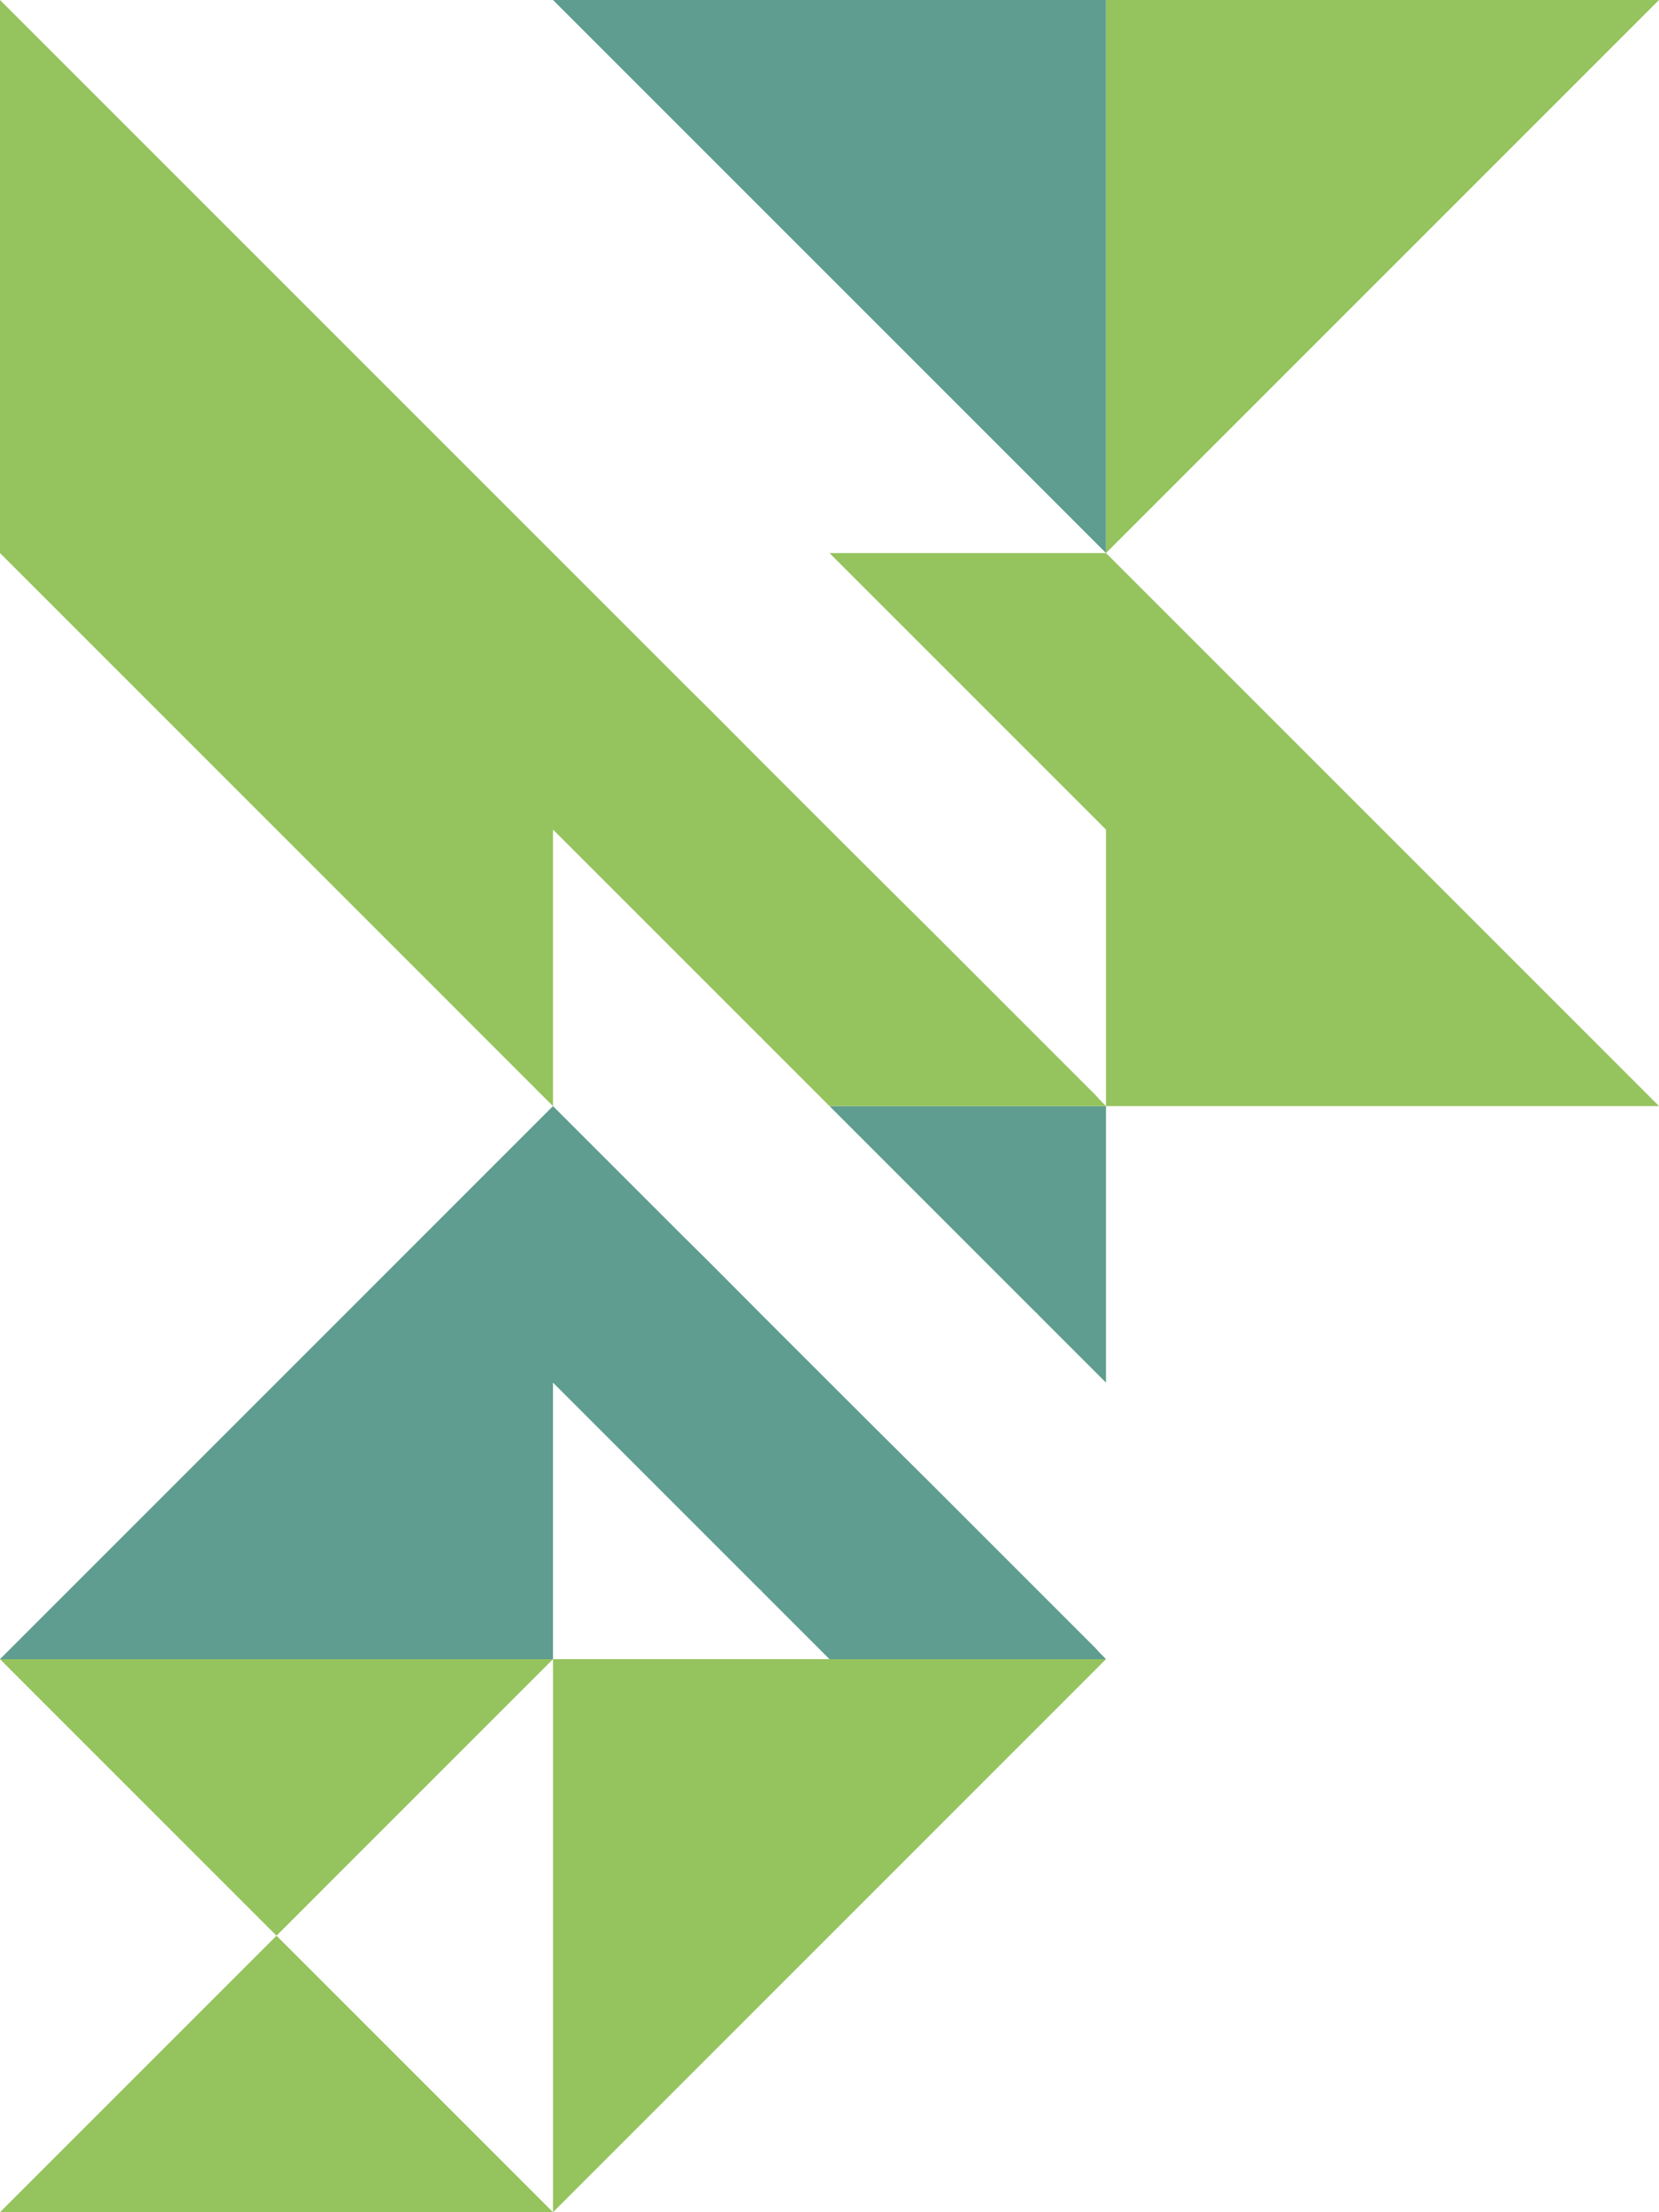
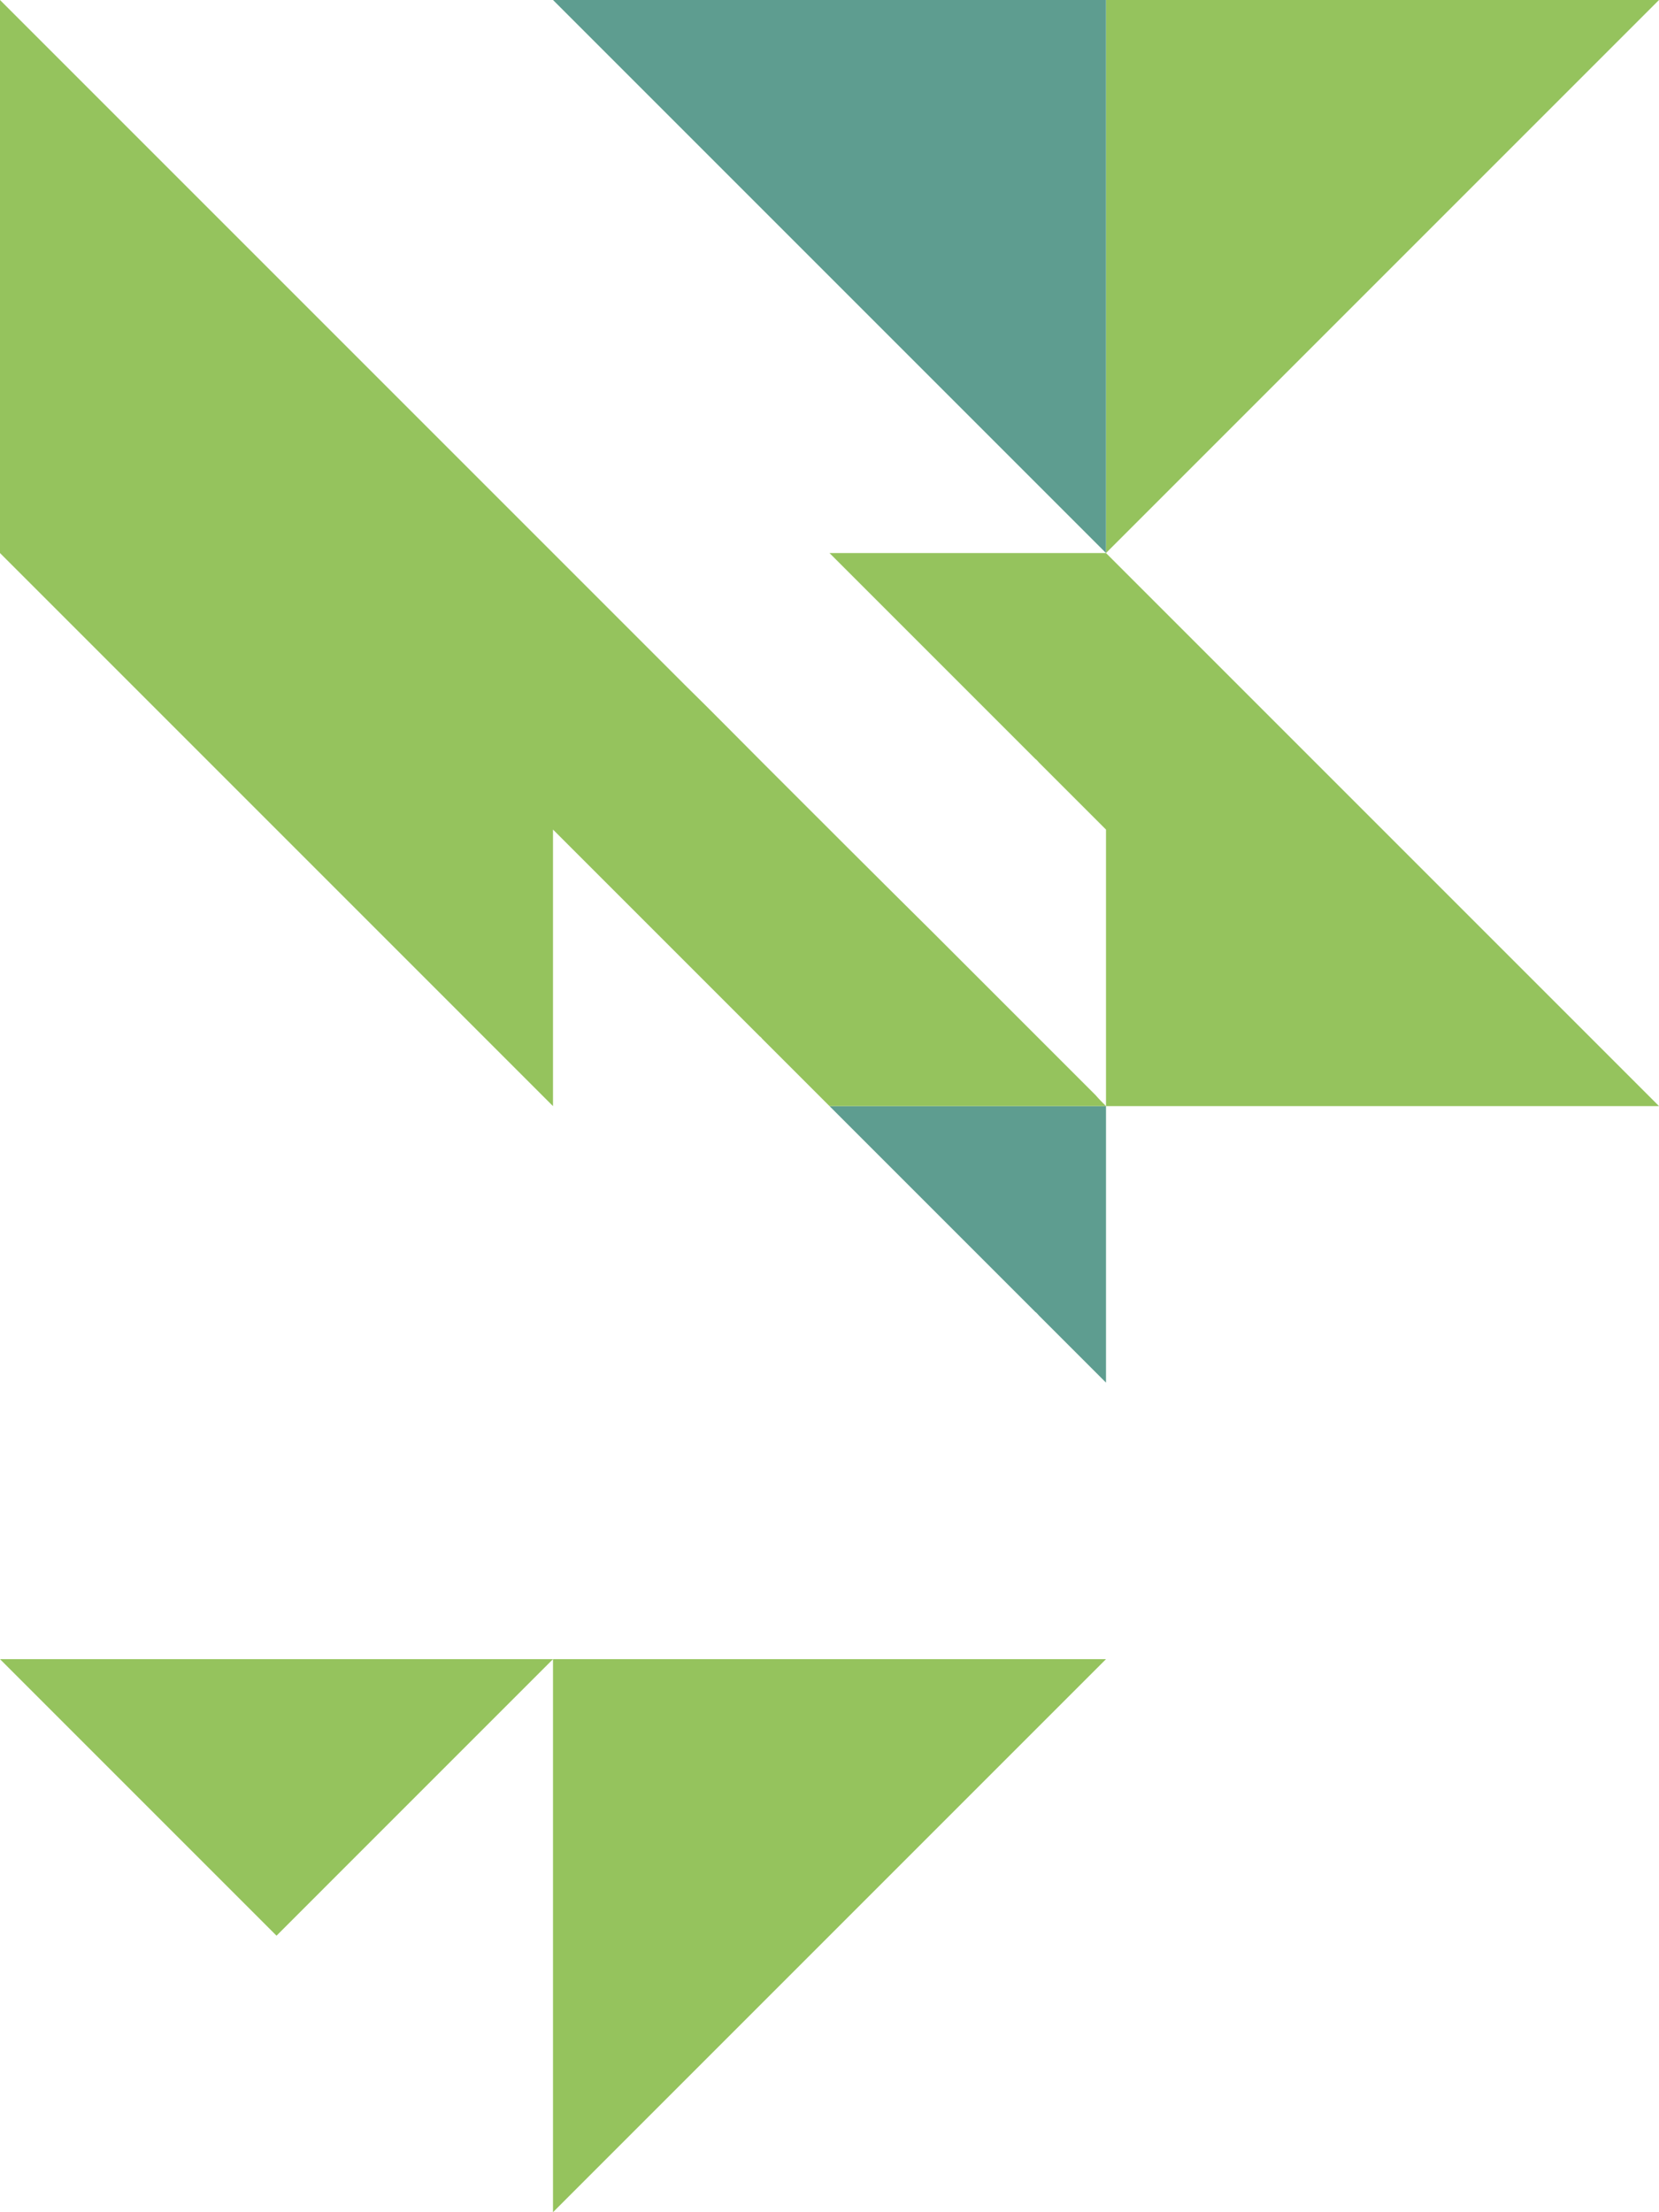
<svg xmlns="http://www.w3.org/2000/svg" id="Layer_1" x="0px" y="0px" viewBox="0 0 300 400" style="enable-background:new 0 0 300 400;" xml:space="preserve">
  <style type="text/css"> .st0{fill:#95C35D;} .st1{fill:#46F4F4;} .st2{fill:#5E9D90;} </style>
  <path class="st0" d="M200,150c-4-4-8.1-8.1-12.1-12.1c-0.2-0.2-0.4-0.5-0.7-0.7L150,100h50l100,100H200V150z" />
  <polygon class="st1" points="100,200 100,200 100,200 " />
  <polygon class="st2" points="100,200 100,200 100,200 " />
  <path class="st2" d="M187.9,237.9c4,4,8.1,8.1,12.1,12.1v-50h-50c12.4,12.4,24.8,24.8,37.2,37.2 C187.5,237.4,187.7,237.7,187.9,237.9z" />
  <polygon class="st1" points="100,300 100,300 100,300 " />
  <path class="st0" d="M200,200L200,200l-50,0c-4-4-8.1-8.1-12.1-12.1c-0.2-0.2-0.3-0.4-0.5-0.5c-5.1-5.1-10.1-10.1-15.2-15.2L100,150 v50L0,100V0l100,100h0c1.7,1.7,3.4,3.4,5.1,5.1c2.3,2.3,4.6,4.6,6.9,6.9c3.9,3.9,7.9,7.9,11.8,11.8c4.9,4.8,9.7,9.7,14.5,14.5 c10.1,10.1,20.2,20.2,30.4,30.3c9.8,9.8,19.6,19.6,29.4,29.4C198.7,198.7,199.3,199.3,200,200z" />
  <polygon class="st0" points="200,100 200,0 300,0 " />
  <polygon class="st0" points="100,400 100,300 200,300 " />
  <polygon class="st2" points="100,0 200,0 200,100 " />
-   <path class="st2" d="M200,300L200,300l-50,0c-4-4-8.1-8.1-12.1-12.1c-0.2-0.2-0.3-0.4-0.5-0.5c-5.1-5.1-10.1-10.1-15.2-15.2 c-7.4-7.4-14.8-14.8-22.2-22.2v50H0l100-100l0,0c1.7,1.7,3.4,3.4,5.1,5.1c2.3,2.3,4.6,4.6,6.9,6.9c3.9,3.9,7.9,7.9,11.8,11.8 c4.9,4.8,9.7,9.7,14.5,14.5c10.1,10.1,20.2,20.2,30.4,30.3c9.8,9.8,19.6,19.6,29.4,29.4C198.7,298.7,199.3,299.3,200,300z" />
  <g>
    <polygon class="st0" points="100,300 0,300 50,350 " />
-     <polygon class="st0" points="50,350 0,400 100,400 " />
  </g>
</svg>